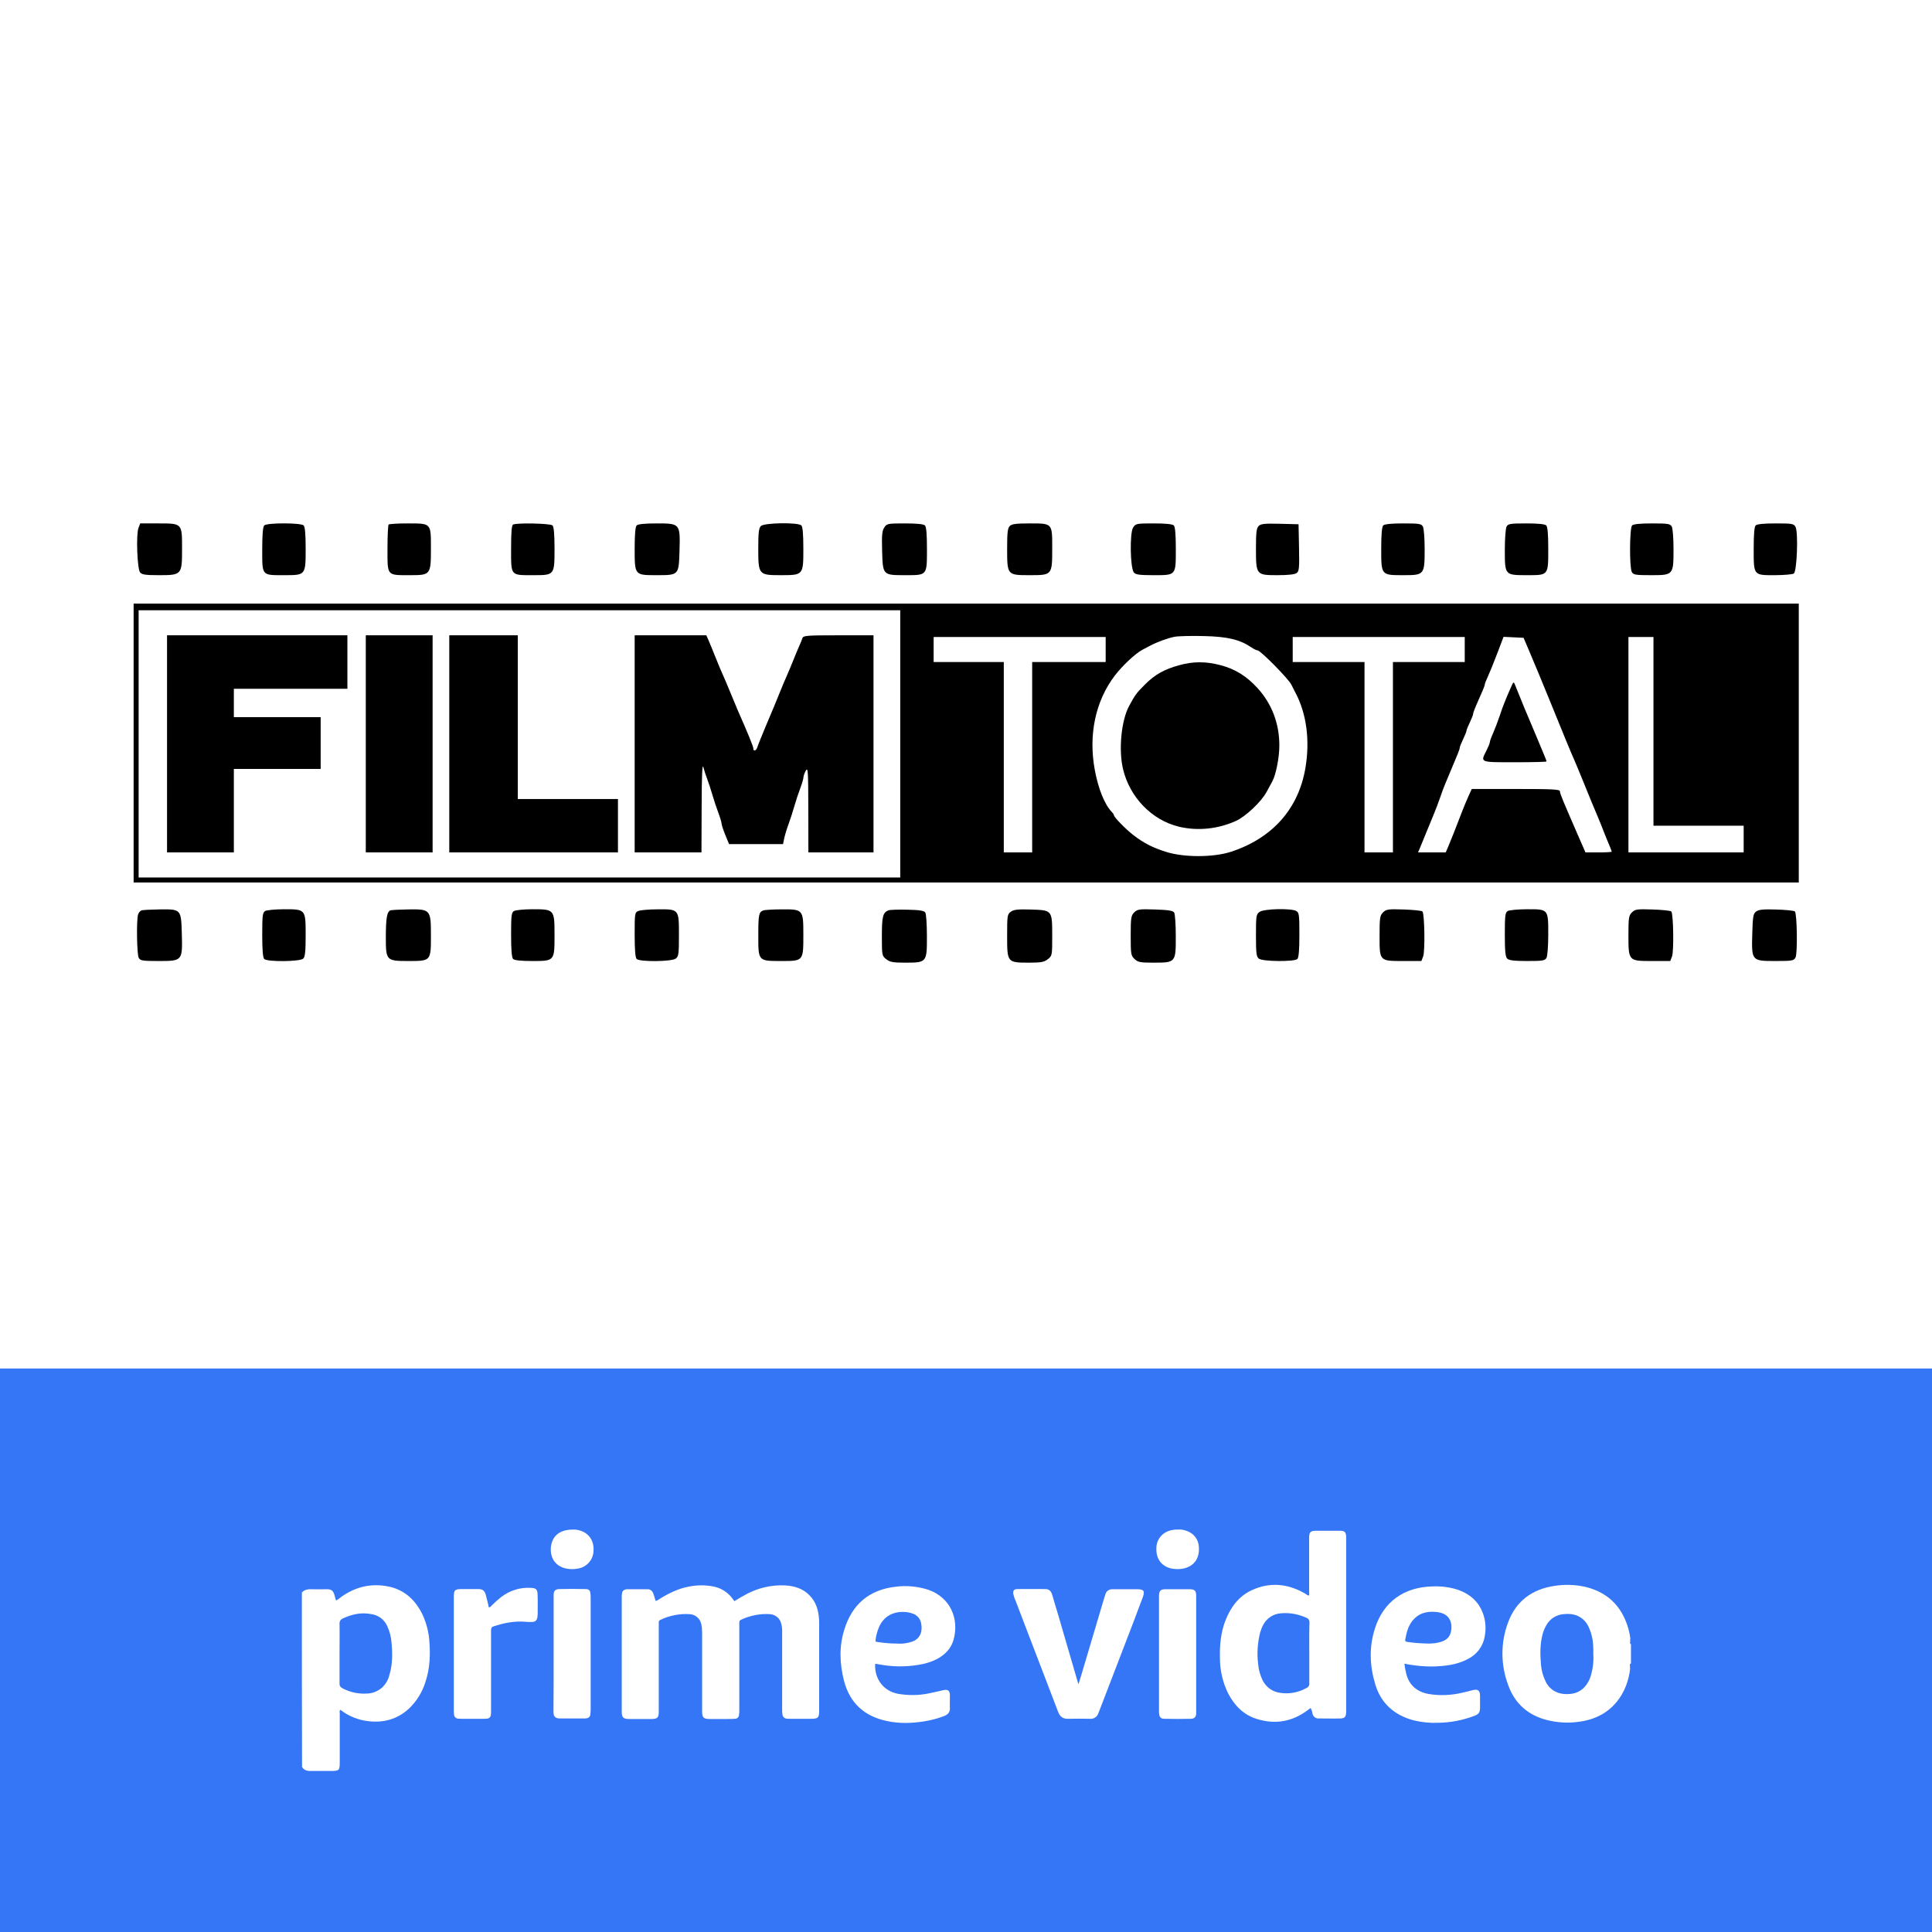
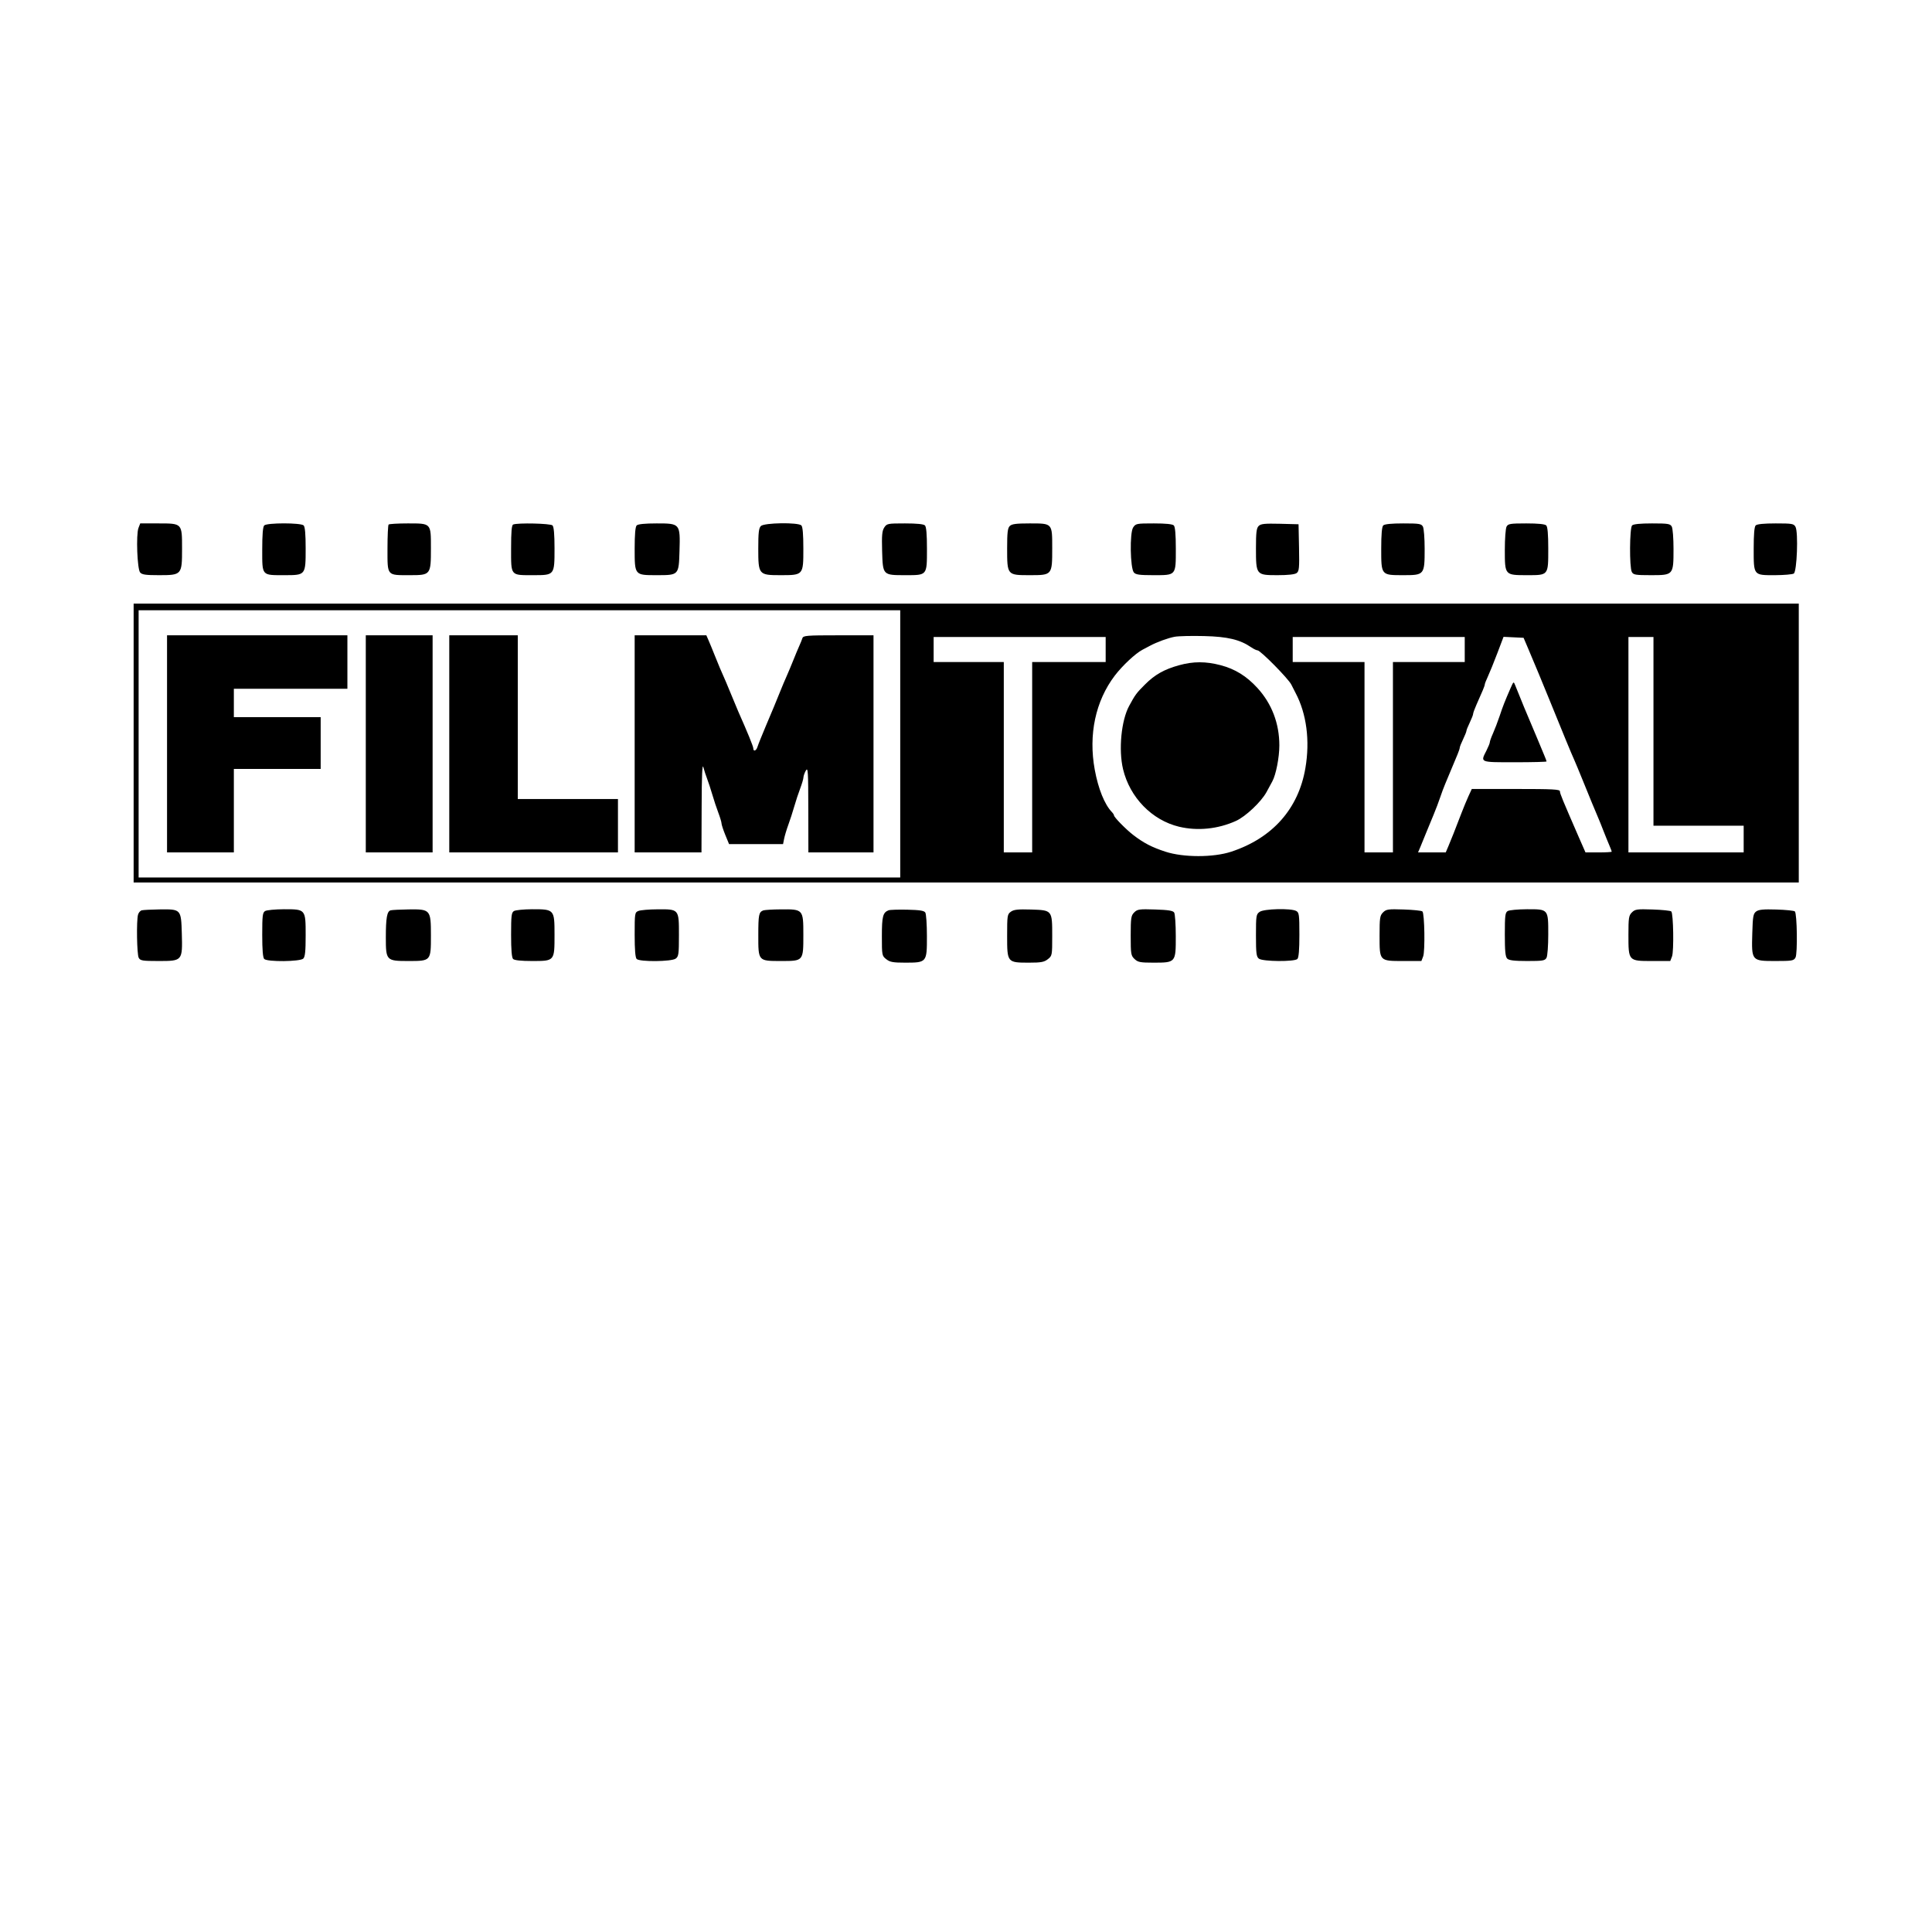
<svg xmlns="http://www.w3.org/2000/svg" width="48" height="48" viewBox="0 0 48 48" fill="none">
-   <rect width="48" height="48" fill="white" />
  <path fill-rule="evenodd" clip-rule="evenodd" d="M3.44 13.118C3.378 13.283 3.409 14.135 3.481 14.222C3.527 14.277 3.617 14.29 3.947 14.29C4.516 14.29 4.523 14.282 4.523 13.633C4.523 12.997 4.53 13.004 3.928 13.004H3.484L3.44 13.118ZM6.565 13.054C6.531 13.088 6.515 13.281 6.515 13.654C6.515 14.312 6.496 14.29 7.066 14.29C7.595 14.29 7.594 14.292 7.594 13.621C7.594 13.274 7.578 13.087 7.544 13.054C7.476 12.986 6.633 12.986 6.565 13.054ZM9.655 13.032C9.64 13.047 9.627 13.317 9.627 13.632C9.627 14.316 9.605 14.29 10.182 14.29C10.7 14.29 10.706 14.283 10.706 13.62C10.706 12.992 10.717 13.004 10.129 13.004C9.883 13.004 9.67 13.017 9.655 13.032ZM12.75 13.031C12.712 13.047 12.698 13.207 12.698 13.628C12.698 14.316 12.676 14.29 13.249 14.29C13.778 14.29 13.777 14.292 13.777 13.621C13.777 13.274 13.76 13.087 13.727 13.054C13.677 13.004 12.863 12.986 12.75 13.031ZM15.818 13.054C15.785 13.087 15.768 13.275 15.768 13.628C15.768 14.294 15.765 14.29 16.314 14.29C16.866 14.29 16.864 14.292 16.882 13.69C16.902 13.008 16.898 13.004 16.315 13.004C16.023 13.004 15.851 13.021 15.818 13.054ZM18.904 13.069C18.852 13.121 18.839 13.235 18.839 13.629C18.839 14.277 18.85 14.29 19.39 14.29C19.959 14.29 19.959 14.29 19.959 13.632C19.959 13.276 19.943 13.087 19.91 13.054C19.829 12.974 18.987 12.987 18.904 13.069ZM21.969 13.106C21.915 13.188 21.905 13.3 21.916 13.69C21.934 14.293 21.931 14.29 22.495 14.29C23.039 14.29 23.03 14.302 23.03 13.632C23.03 13.276 23.014 13.087 22.98 13.054C22.948 13.021 22.776 13.004 22.483 13.004C22.054 13.004 22.033 13.008 21.969 13.106ZM25.087 13.069C25.035 13.121 25.022 13.234 25.022 13.62C25.022 14.29 25.022 14.29 25.582 14.29C26.142 14.29 26.142 14.29 26.142 13.62C26.142 12.995 26.151 13.004 25.582 13.004C25.246 13.004 25.138 13.018 25.087 13.069ZM28.152 13.106C28.065 13.238 28.079 14.113 28.17 14.222C28.216 14.277 28.308 14.29 28.654 14.29C29.225 14.29 29.213 14.305 29.213 13.632C29.213 13.276 29.196 13.087 29.163 13.054C29.13 13.021 28.958 13.004 28.666 13.004C28.237 13.004 28.216 13.008 28.152 13.106ZM31.271 13.068C31.217 13.121 31.204 13.23 31.204 13.62C31.204 14.285 31.209 14.29 31.738 14.29C31.998 14.29 32.168 14.272 32.214 14.238C32.277 14.192 32.284 14.115 32.274 13.605L32.262 13.025L31.8 13.013C31.42 13.004 31.326 13.013 31.271 13.068ZM34.366 13.054C34.333 13.087 34.316 13.275 34.316 13.628C34.316 14.295 34.312 14.29 34.867 14.29C35.388 14.29 35.395 14.282 35.395 13.635C35.395 13.376 35.376 13.128 35.352 13.084C35.314 13.013 35.262 13.004 34.863 13.004C34.571 13.004 34.399 13.021 34.366 13.054ZM37.43 13.084C37.406 13.128 37.387 13.387 37.387 13.659C37.387 14.291 37.386 14.29 37.937 14.29C38.474 14.29 38.466 14.301 38.466 13.632C38.466 13.276 38.45 13.087 38.416 13.054C38.383 13.021 38.212 13.004 37.92 13.004C37.52 13.004 37.468 13.013 37.43 13.084ZM40.549 13.054C40.486 13.117 40.48 14.095 40.542 14.21C40.58 14.281 40.632 14.29 41.017 14.29C41.576 14.29 41.578 14.288 41.578 13.635C41.578 13.376 41.559 13.128 41.535 13.084C41.497 13.013 41.444 13.004 41.045 13.004C40.753 13.004 40.581 13.021 40.549 13.054ZM43.619 13.054C43.586 13.087 43.57 13.276 43.57 13.632C43.57 14.302 43.561 14.291 44.102 14.29C44.323 14.289 44.531 14.271 44.566 14.25C44.645 14.2 44.681 13.226 44.609 13.09C44.566 13.011 44.526 13.004 44.116 13.004C43.824 13.004 43.652 13.021 43.619 13.054ZM3.32 18.46V21.925H24.005H44.69V18.46V14.996H24.005H3.32V18.46ZM3.444 18.481V21.801H12.905H22.366V18.481V15.162H12.905H3.444V18.481ZM4.15 18.481V21.178H4.98H5.81V20.141V19.104H6.889H7.967V18.46V17.817H6.889H5.81V17.465V17.112H7.22H8.631V16.448V15.784H6.391H4.15V18.481ZM9.088 18.481V21.178H9.918H10.748V18.481V15.784H9.918H9.088V18.481ZM11.162 18.481V21.178H13.258H15.353V20.515V19.851H14.109H12.864V17.817V15.784H12.013H11.162V18.481ZM15.768 18.481V21.178H16.598H17.428L17.432 20.048C17.434 19.26 17.448 18.961 17.475 19.062C17.496 19.142 17.539 19.273 17.57 19.353C17.601 19.433 17.659 19.61 17.699 19.747C17.739 19.884 17.806 20.087 17.849 20.198C17.891 20.31 17.926 20.426 17.926 20.457C17.926 20.488 17.968 20.616 18.019 20.742L18.113 20.971L18.784 20.971L19.455 20.971L19.482 20.836C19.497 20.762 19.543 20.608 19.585 20.494C19.627 20.38 19.694 20.174 19.733 20.037C19.772 19.9 19.839 19.697 19.882 19.586C19.924 19.474 19.96 19.353 19.961 19.316C19.962 19.279 19.989 19.202 20.021 19.145C20.074 19.053 20.081 19.163 20.082 20.11L20.084 21.178H20.893H21.702V18.481V15.784H20.829C20.034 15.784 19.955 15.791 19.935 15.857C19.922 15.897 19.887 15.985 19.855 16.054C19.824 16.122 19.758 16.281 19.708 16.407C19.658 16.532 19.584 16.709 19.543 16.801C19.502 16.892 19.427 17.069 19.377 17.195C19.235 17.545 19.229 17.56 19.032 18.025C18.931 18.265 18.835 18.503 18.82 18.554C18.789 18.656 18.715 18.682 18.715 18.59C18.715 18.544 18.572 18.195 18.34 17.672C18.32 17.627 18.254 17.468 18.193 17.319C18.093 17.073 17.98 16.806 17.884 16.593C17.864 16.548 17.807 16.408 17.757 16.282C17.708 16.157 17.64 15.993 17.608 15.919L17.549 15.784H16.659H15.768V18.481ZM29.186 15.82C29.021 15.85 28.747 15.95 28.569 16.045C28.524 16.069 28.44 16.113 28.384 16.143C28.209 16.235 27.888 16.535 27.697 16.785C27.217 17.417 27.039 18.252 27.199 19.124C27.286 19.599 27.444 19.989 27.624 20.175C27.653 20.205 27.677 20.243 27.677 20.258C27.677 20.303 27.974 20.606 28.155 20.745C28.412 20.943 28.619 21.051 28.955 21.16C29.401 21.306 30.145 21.306 30.587 21.161C31.613 20.824 32.261 20.094 32.432 19.083C32.549 18.4 32.461 17.73 32.188 17.216C32.163 17.17 32.116 17.077 32.082 17.008C32.012 16.864 31.315 16.158 31.244 16.158C31.218 16.158 31.147 16.124 31.086 16.082C30.807 15.891 30.5 15.817 29.918 15.803C29.61 15.795 29.28 15.803 29.186 15.82ZM23.196 16.137V16.448H24.067H24.939V18.813V21.178H25.291H25.644V18.813V16.448H26.557H27.47V16.137V15.826H25.333H23.196V16.137ZM32.117 16.137V16.448H33.009H33.901V18.813V21.178H34.254H34.607V18.813V16.448H35.499H36.391V16.137V15.826H34.254H32.117V16.137ZM37.201 16.228C37.116 16.452 37.011 16.711 36.968 16.803C36.924 16.896 36.889 16.987 36.889 17.005C36.889 17.037 36.832 17.175 36.678 17.518C36.635 17.615 36.599 17.714 36.599 17.738C36.599 17.761 36.561 17.857 36.516 17.952C36.47 18.046 36.433 18.14 36.433 18.159C36.433 18.179 36.395 18.272 36.35 18.367C36.304 18.461 36.267 18.555 36.267 18.576C36.267 18.597 36.241 18.673 36.211 18.745C36.18 18.817 36.112 18.978 36.061 19.104C36.009 19.229 35.939 19.396 35.906 19.475C35.872 19.554 35.817 19.703 35.782 19.807C35.748 19.911 35.673 20.108 35.616 20.245C35.558 20.382 35.474 20.587 35.428 20.701C35.382 20.815 35.319 20.969 35.288 21.044L35.231 21.178H35.575H35.919L35.985 21.023C36.054 20.861 36.146 20.629 36.309 20.203C36.361 20.066 36.441 19.875 36.485 19.778L36.566 19.602H37.661C38.578 19.602 38.756 19.611 38.756 19.66C38.756 19.716 38.815 19.857 39.223 20.795L39.391 21.178H39.717C39.896 21.178 40.043 21.17 40.043 21.159C40.043 21.148 40.016 21.078 39.984 21.003C39.952 20.928 39.885 20.765 39.836 20.639C39.788 20.514 39.731 20.373 39.711 20.328C39.647 20.18 39.471 19.756 39.317 19.373C39.234 19.168 39.141 18.944 39.11 18.875C39.043 18.73 38.831 18.213 38.485 17.361C38.355 17.038 38.103 16.433 37.968 16.116L37.853 15.846L37.605 15.834L37.355 15.822L37.201 16.228ZM40.458 18.502V21.178H41.889H43.321V20.846V20.515H42.2H41.08V18.17V15.826H40.769H40.458V18.502ZM29.296 16.527C28.925 16.629 28.691 16.761 28.446 17.007C28.235 17.218 28.204 17.259 28.054 17.537C27.857 17.899 27.787 18.628 27.902 19.11C28.07 19.813 28.621 20.379 29.295 20.54C29.754 20.649 30.259 20.598 30.706 20.396C30.947 20.287 31.332 19.924 31.465 19.681C31.521 19.577 31.588 19.456 31.611 19.412C31.702 19.244 31.785 18.816 31.785 18.52C31.785 17.975 31.598 17.484 31.24 17.092C30.97 16.797 30.684 16.62 30.324 16.526C29.958 16.43 29.648 16.43 29.296 16.527ZM37.532 17.091C37.382 17.435 37.339 17.545 37.257 17.792C37.21 17.931 37.136 18.125 37.093 18.221C37.049 18.318 37.014 18.417 37.014 18.441C37.014 18.465 36.976 18.558 36.931 18.647C36.778 18.947 36.754 18.938 37.636 18.938C38.07 18.938 38.424 18.929 38.424 18.918C38.424 18.908 38.398 18.838 38.366 18.763C38.334 18.688 38.258 18.505 38.197 18.357C38.136 18.209 38.061 18.031 38.031 17.963C37.972 17.832 37.774 17.35 37.646 17.029C37.605 16.926 37.605 16.926 37.532 17.091ZM3.521 22.617C3.484 22.627 3.442 22.676 3.429 22.726C3.387 22.881 3.401 23.71 3.446 23.795C3.484 23.867 3.537 23.876 3.943 23.876C4.534 23.876 4.536 23.873 4.517 23.189C4.499 22.589 4.498 22.587 3.966 22.594C3.759 22.597 3.559 22.607 3.521 22.617ZM6.588 22.634C6.524 22.671 6.515 22.746 6.515 23.226C6.515 23.599 6.531 23.792 6.565 23.826C6.64 23.901 7.458 23.893 7.535 23.816C7.58 23.771 7.594 23.633 7.594 23.242C7.594 22.587 7.596 22.589 7.051 22.59C6.836 22.591 6.628 22.611 6.588 22.634ZM9.705 22.617C9.615 22.641 9.586 22.806 9.586 23.291C9.586 23.863 9.598 23.876 10.142 23.876C10.709 23.876 10.706 23.879 10.706 23.239C10.706 22.602 10.694 22.587 10.156 22.594C9.945 22.597 9.742 22.607 9.705 22.617ZM12.77 22.634C12.707 22.671 12.698 22.746 12.698 23.226C12.698 23.599 12.714 23.792 12.748 23.826C12.78 23.858 12.946 23.876 13.218 23.876C13.781 23.876 13.777 23.88 13.777 23.221C13.777 22.594 13.772 22.589 13.218 22.59C13.011 22.591 12.81 22.611 12.77 22.634ZM15.862 22.632C15.771 22.668 15.768 22.688 15.768 23.223C15.768 23.598 15.784 23.792 15.818 23.826C15.893 23.9 16.683 23.893 16.787 23.817C16.86 23.764 16.868 23.705 16.868 23.232C16.868 22.583 16.872 22.588 16.331 22.592C16.124 22.593 15.913 22.611 15.862 22.632ZM18.963 22.619C18.853 22.662 18.84 22.726 18.84 23.236C18.839 23.88 18.835 23.876 19.406 23.876C19.963 23.876 19.959 23.88 19.959 23.221C19.959 22.593 19.954 22.588 19.4 22.593C19.194 22.594 18.998 22.607 18.963 22.619ZM22.076 22.616C21.935 22.671 21.91 22.768 21.91 23.258C21.91 23.735 21.912 23.747 22.019 23.831C22.11 23.903 22.187 23.917 22.487 23.917C23.026 23.917 23.03 23.912 23.029 23.261C23.029 22.971 23.011 22.706 22.989 22.672C22.959 22.625 22.852 22.608 22.544 22.601C22.32 22.596 22.11 22.603 22.076 22.616ZM25.115 22.651C25.026 22.715 25.022 22.746 25.022 23.253C25.022 23.913 25.024 23.917 25.565 23.917C25.865 23.917 25.941 23.903 26.033 23.831C26.14 23.747 26.142 23.735 26.142 23.258C26.142 22.611 26.144 22.614 25.616 22.597C25.292 22.587 25.189 22.598 25.115 22.651ZM28.179 22.669C28.101 22.747 28.092 22.804 28.092 23.246C28.092 23.705 28.098 23.742 28.188 23.827C28.272 23.906 28.331 23.917 28.656 23.917C29.211 23.917 29.213 23.915 29.212 23.261C29.212 22.971 29.194 22.706 29.172 22.672C29.142 22.625 29.028 22.607 28.699 22.596C28.304 22.583 28.258 22.59 28.179 22.669ZM31.297 22.654C31.209 22.715 31.204 22.748 31.204 23.241C31.204 23.689 31.215 23.77 31.277 23.818C31.373 23.891 32.162 23.897 32.233 23.826C32.267 23.792 32.283 23.598 32.283 23.226C32.283 22.724 32.276 22.671 32.203 22.632C32.072 22.562 31.405 22.578 31.297 22.654ZM34.361 22.669C34.283 22.747 34.275 22.804 34.275 23.247C34.275 23.883 34.268 23.876 34.87 23.876H35.314L35.358 23.762C35.408 23.631 35.393 22.697 35.34 22.645C35.321 22.625 35.113 22.604 34.877 22.596C34.487 22.583 34.44 22.59 34.361 22.669ZM37.46 22.634C37.396 22.671 37.387 22.746 37.387 23.217C37.387 23.63 37.401 23.771 37.446 23.816C37.49 23.86 37.619 23.876 37.943 23.876C38.333 23.876 38.385 23.867 38.423 23.795C38.447 23.751 38.466 23.491 38.466 23.217C38.466 22.582 38.472 22.589 37.934 22.59C37.713 22.591 37.499 22.611 37.46 22.634ZM40.544 22.669C40.467 22.746 40.458 22.804 40.458 23.223C40.458 23.877 40.456 23.876 41.042 23.876H41.497L41.541 23.762C41.59 23.631 41.575 22.697 41.523 22.645C41.504 22.625 41.295 22.604 41.06 22.596C40.67 22.583 40.623 22.59 40.544 22.669ZM43.632 22.645C43.559 22.7 43.547 22.764 43.535 23.189C43.515 23.873 43.517 23.876 44.109 23.876C44.526 23.876 44.566 23.869 44.609 23.789C44.662 23.69 44.648 22.7 44.593 22.644C44.574 22.625 44.369 22.604 44.137 22.597C43.813 22.587 43.696 22.598 43.632 22.645Z" fill="black" />
-   <rect y="34" width="48" height="14" fill="#3476F6" />
  <path d="M18.244 39.781C18.347 39.719 18.454 39.653 18.566 39.595C18.855 39.447 19.176 39.373 19.502 39.389C19.738 39.401 19.952 39.467 20.117 39.641C20.274 39.802 20.332 40 20.348 40.215C20.352 40.26 20.352 40.305 20.352 40.355V42.493C20.352 42.679 20.328 42.703 20.142 42.703H19.639C19.606 42.703 19.573 42.703 19.54 42.699C19.49 42.695 19.449 42.654 19.441 42.604C19.432 42.559 19.432 42.514 19.432 42.468V40.557C19.436 40.479 19.428 40.404 19.407 40.33C19.375 40.202 19.259 40.111 19.127 40.103C18.884 40.087 18.64 40.136 18.417 40.239C18.384 40.248 18.364 40.281 18.368 40.314V42.485C18.368 42.526 18.368 42.563 18.36 42.604C18.36 42.662 18.314 42.703 18.256 42.703V42.703C18.194 42.708 18.133 42.708 18.067 42.708H17.629C17.477 42.708 17.444 42.67 17.444 42.518V40.565C17.444 40.495 17.439 40.421 17.423 40.351C17.394 40.21 17.274 40.111 17.134 40.103C16.887 40.087 16.635 40.136 16.412 40.243C16.379 40.252 16.358 40.289 16.367 40.322V42.522C16.367 42.675 16.334 42.708 16.181 42.708H15.628C15.484 42.708 15.447 42.666 15.447 42.526V39.661C15.447 39.628 15.451 39.595 15.459 39.562C15.475 39.513 15.525 39.484 15.574 39.484H16.09C16.164 39.484 16.21 39.529 16.235 39.599C16.255 39.657 16.268 39.711 16.288 39.773C16.329 39.773 16.354 39.744 16.383 39.727C16.61 39.587 16.849 39.467 17.117 39.418C17.324 39.377 17.53 39.377 17.736 39.418C17.93 39.459 18.104 39.575 18.215 39.74C18.223 39.752 18.232 39.761 18.24 39.769C18.236 39.773 18.24 39.773 18.244 39.781Z" fill="white" />
-   <path d="M26.797 41.837C26.822 41.754 26.847 41.676 26.872 41.593C27.061 40.953 27.251 40.318 27.441 39.678L27.466 39.604C27.486 39.529 27.557 39.484 27.631 39.484H28.258C28.415 39.484 28.448 39.529 28.394 39.678L28.147 40.334C27.87 41.053 27.594 41.775 27.317 42.493C27.309 42.518 27.297 42.542 27.288 42.567C27.26 42.654 27.173 42.712 27.082 42.703C26.901 42.699 26.719 42.699 26.538 42.703C26.41 42.708 26.335 42.65 26.29 42.534C26.187 42.262 26.079 41.985 25.976 41.713C25.729 41.065 25.477 40.417 25.23 39.765C25.205 39.715 25.188 39.657 25.176 39.604C25.163 39.521 25.192 39.48 25.275 39.48C25.51 39.476 25.745 39.48 25.976 39.48C26.075 39.48 26.121 39.546 26.145 39.633C26.191 39.789 26.236 39.95 26.286 40.107C26.455 40.681 26.62 41.259 26.789 41.833C26.785 41.837 26.789 41.837 26.797 41.837Z" fill="white" />
-   <path d="M12.146 39.938C12.175 39.93 12.2 39.913 12.216 39.888C12.29 39.814 12.369 39.744 12.451 39.678C12.666 39.513 12.934 39.43 13.202 39.451C13.31 39.455 13.347 39.488 13.355 39.591C13.363 39.731 13.359 39.876 13.359 40.016C13.363 40.074 13.359 40.128 13.351 40.186C13.334 40.26 13.306 40.289 13.231 40.297C13.173 40.301 13.12 40.297 13.062 40.293C12.786 40.268 12.517 40.322 12.258 40.408C12.2 40.429 12.2 40.47 12.2 40.516V42.497C12.2 42.534 12.2 42.567 12.196 42.604C12.191 42.658 12.15 42.699 12.097 42.699C12.068 42.703 12.035 42.703 12.006 42.703H11.469C11.441 42.703 11.408 42.703 11.379 42.699C11.325 42.695 11.284 42.65 11.28 42.596C11.275 42.563 11.275 42.53 11.275 42.497V39.69C11.275 39.5 11.296 39.48 11.486 39.48H11.882C11.989 39.48 12.039 39.517 12.068 39.62C12.097 39.723 12.121 39.827 12.146 39.938Z" fill="white" />
  <path d="M29.719 41.094V42.58C29.71 42.662 29.673 42.699 29.591 42.703C29.368 42.708 29.149 42.708 28.927 42.703C28.844 42.703 28.807 42.662 28.799 42.584C28.795 42.559 28.795 42.53 28.795 42.505V39.649C28.799 39.521 28.832 39.484 28.96 39.484H29.554C29.682 39.484 29.719 39.521 29.719 39.649V41.094V41.094Z" fill="white" />
  <path d="M13.755 41.085L13.755 39.62C13.759 39.521 13.796 39.484 13.896 39.48C14.11 39.475 14.325 39.475 14.539 39.48C14.634 39.48 14.663 39.509 14.671 39.603C14.675 39.641 14.675 39.674 14.675 39.711V42.46C14.675 42.505 14.671 42.55 14.667 42.596C14.663 42.65 14.622 42.687 14.568 42.691C14.543 42.695 14.523 42.695 14.498 42.695H13.924C13.904 42.695 13.887 42.695 13.867 42.691C13.809 42.687 13.759 42.641 13.755 42.584C13.751 42.55 13.751 42.517 13.751 42.484C13.755 42.026 13.755 41.556 13.755 41.085Z" fill="white" />
  <path d="M14.233 38.002C14.299 37.998 14.365 38.01 14.427 38.031C14.65 38.105 14.766 38.299 14.745 38.551C14.729 38.766 14.568 38.939 14.353 38.972C14.262 38.989 14.167 38.989 14.077 38.972C13.841 38.927 13.668 38.753 13.685 38.456C13.709 38.163 13.903 38.002 14.233 38.002Z" fill="white" />
  <path d="M29.261 38.002C29.343 37.994 29.426 38.01 29.504 38.043C29.665 38.105 29.776 38.254 29.785 38.427C29.817 38.803 29.566 38.993 29.232 38.984C29.186 38.984 29.141 38.976 29.096 38.968C28.84 38.906 28.708 38.708 28.732 38.423C28.753 38.196 28.93 38.027 29.174 38.006C29.203 38.002 29.232 37.998 29.261 38.002Z" fill="white" />
  <path fill-rule="evenodd" clip-rule="evenodd" d="M10.504 40.128C10.59 40.322 10.648 40.532 10.665 40.747C10.694 41.094 10.685 41.436 10.574 41.775C10.495 42.039 10.347 42.278 10.145 42.464C9.868 42.712 9.538 42.803 9.175 42.765C8.915 42.74 8.663 42.642 8.457 42.48C8.435 42.5 8.437 42.524 8.439 42.547C8.44 42.554 8.441 42.561 8.441 42.567V43.743C8.441 43.871 8.441 43.935 8.409 43.967C8.376 43.999 8.311 43.999 8.181 43.999C8.131 43.999 8.082 43.999 8.032 43.998C7.933 43.998 7.834 43.997 7.735 43.999C7.64 44.004 7.558 43.987 7.504 43.9C7.5 42.46 7.5 41.011 7.5 39.566C7.566 39.492 7.653 39.48 7.747 39.484C7.83 39.487 7.915 39.486 7.999 39.485C8.04 39.484 8.082 39.484 8.123 39.484C8.234 39.484 8.276 39.521 8.309 39.624C8.315 39.645 8.32 39.666 8.325 39.686C8.33 39.707 8.335 39.727 8.342 39.748C8.342 39.752 8.35 39.756 8.358 39.761C8.391 39.744 8.42 39.723 8.445 39.699C8.816 39.422 9.225 39.323 9.679 39.422C10.075 39.513 10.335 39.773 10.504 40.128ZM9.489 41.931C9.583 41.845 9.649 41.729 9.678 41.601C9.753 41.349 9.753 41.085 9.728 40.821C9.72 40.677 9.682 40.532 9.621 40.4C9.55 40.239 9.402 40.128 9.229 40.103C8.981 40.053 8.746 40.103 8.519 40.21C8.465 40.231 8.432 40.281 8.436 40.338C8.439 40.503 8.438 40.669 8.437 40.834C8.437 40.916 8.436 40.999 8.436 41.081V41.828C8.432 41.878 8.461 41.923 8.507 41.944C8.692 42.043 8.899 42.088 9.109 42.076C9.249 42.076 9.381 42.022 9.489 41.931Z" fill="white" />
  <path fill-rule="evenodd" clip-rule="evenodd" d="M40.517 40.854V40.838C40.517 40.84 40.518 40.841 40.519 40.842C40.52 40.843 40.521 40.844 40.521 40.846V41.321C40.517 41.325 40.513 41.333 40.513 41.337V41.329C40.489 41.345 40.492 41.365 40.496 41.389L40.496 41.391V41.449H40.501C40.443 42.018 40.084 42.674 39.218 42.778C38.958 42.815 38.693 42.798 38.442 42.736C37.967 42.617 37.637 42.328 37.472 41.87C37.282 41.366 37.278 40.813 37.468 40.309C37.662 39.781 38.062 39.484 38.619 39.401C38.883 39.36 39.147 39.368 39.407 39.43C39.964 39.571 40.307 39.93 40.459 40.474C40.48 40.549 40.496 40.627 40.505 40.706C40.505 40.708 40.506 40.709 40.507 40.71C40.508 40.711 40.509 40.712 40.509 40.714H40.501V40.755H40.505C40.501 40.755 40.501 40.759 40.501 40.759V40.792C40.492 40.813 40.501 40.838 40.517 40.854ZM39.411 41.861C39.465 41.787 39.502 41.709 39.527 41.622C39.576 41.453 39.597 41.275 39.585 41.094C39.589 41.019 39.585 40.945 39.581 40.871C39.572 40.71 39.531 40.549 39.461 40.404C39.387 40.252 39.251 40.144 39.085 40.111C39.007 40.095 38.929 40.095 38.85 40.103C38.677 40.115 38.52 40.21 38.429 40.359C38.38 40.441 38.339 40.536 38.318 40.631C38.26 40.871 38.264 41.114 38.285 41.358C38.297 41.498 38.334 41.638 38.396 41.766C38.467 41.927 38.611 42.043 38.784 42.076C38.863 42.092 38.941 42.092 39.019 42.084C39.176 42.072 39.321 41.989 39.411 41.861Z" fill="white" />
  <path fill-rule="evenodd" clip-rule="evenodd" d="M32.71 38.031H33.284C33.408 38.031 33.441 38.06 33.445 38.188V42.538C33.441 42.658 33.408 42.695 33.292 42.695C33.196 42.698 33.1 42.697 33.003 42.696C32.954 42.696 32.905 42.695 32.855 42.695H32.756C32.686 42.695 32.628 42.65 32.611 42.584C32.603 42.534 32.587 42.485 32.566 42.439C32.543 42.444 32.528 42.458 32.513 42.471C32.503 42.479 32.494 42.487 32.483 42.493C32.1 42.778 31.679 42.848 31.229 42.708C30.899 42.608 30.672 42.377 30.515 42.076C30.379 41.804 30.309 41.502 30.309 41.197C30.301 40.871 30.33 40.549 30.453 40.243C30.581 39.925 30.779 39.657 31.097 39.509C31.551 39.298 32.001 39.344 32.43 39.595C32.439 39.6 32.447 39.606 32.455 39.612C32.473 39.625 32.491 39.638 32.517 39.641C32.532 39.62 32.529 39.599 32.527 39.578C32.526 39.57 32.525 39.562 32.525 39.554V38.217C32.525 38.06 32.554 38.031 32.71 38.031ZM32.529 41.82V41.069C32.529 41.006 32.528 40.943 32.528 40.88C32.527 40.693 32.527 40.505 32.533 40.313C32.537 40.26 32.508 40.21 32.459 40.194C32.26 40.103 32.042 40.062 31.823 40.082C31.642 40.095 31.477 40.198 31.39 40.359C31.353 40.425 31.328 40.491 31.307 40.561C31.245 40.813 31.225 41.077 31.258 41.337C31.27 41.482 31.307 41.622 31.373 41.754C31.46 41.923 31.625 42.039 31.815 42.059C32.038 42.093 32.265 42.047 32.463 41.936C32.508 41.915 32.537 41.87 32.529 41.82Z" fill="white" />
-   <path fill-rule="evenodd" clip-rule="evenodd" d="M22.795 41.366C22.486 41.416 22.168 41.411 21.858 41.354C21.825 41.346 21.788 41.342 21.753 41.338C21.75 41.338 21.746 41.337 21.743 41.337C21.722 41.709 21.949 42.01 22.3 42.08C22.556 42.125 22.82 42.125 23.076 42.072C23.195 42.047 23.311 42.022 23.431 41.993C23.55 41.964 23.6 42.002 23.6 42.125C23.6 42.16 23.599 42.194 23.599 42.229C23.598 42.297 23.597 42.365 23.6 42.431C23.604 42.538 23.554 42.596 23.459 42.633C23.303 42.695 23.138 42.736 22.973 42.765C22.659 42.815 22.341 42.827 22.028 42.757C21.479 42.641 21.116 42.315 20.971 41.766C20.86 41.337 20.843 40.904 20.98 40.478C21.174 39.855 21.599 39.496 22.25 39.422C22.527 39.385 22.808 39.414 23.072 39.5C23.612 39.694 23.835 40.218 23.691 40.739C23.633 40.945 23.497 41.093 23.311 41.201C23.15 41.288 22.977 41.341 22.795 41.366ZM21.834 40.437C21.797 40.528 21.768 40.623 21.756 40.722C21.751 40.756 21.749 40.772 21.757 40.781C21.764 40.79 21.779 40.792 21.809 40.796C21.97 40.821 22.135 40.834 22.296 40.834C22.387 40.842 22.478 40.834 22.564 40.813C22.709 40.784 22.828 40.722 22.878 40.574C22.898 40.503 22.903 40.429 22.89 40.359C22.878 40.243 22.808 40.144 22.701 40.099C22.63 40.07 22.556 40.053 22.482 40.049C22.218 40.033 21.958 40.136 21.834 40.437Z" fill="white" />
  <path fill-rule="evenodd" clip-rule="evenodd" d="M36.469 41.217C36.255 41.333 36.016 41.378 35.776 41.395C35.5 41.416 35.223 41.395 34.951 41.345C34.935 41.337 34.914 41.337 34.893 41.337C34.902 41.424 34.918 41.506 34.939 41.589C35.013 41.87 35.203 42.031 35.483 42.084C35.764 42.134 36.053 42.121 36.329 42.055C36.42 42.035 36.507 42.014 36.597 41.989C36.717 41.96 36.767 42.002 36.771 42.121V42.419C36.771 42.547 36.742 42.588 36.622 42.633C36.337 42.74 36.036 42.798 35.735 42.802C35.529 42.811 35.318 42.79 35.116 42.74C34.646 42.612 34.316 42.328 34.171 41.857C34.031 41.399 34.01 40.933 34.155 40.474C34.369 39.781 34.897 39.43 35.591 39.414C35.797 39.405 36.007 39.43 36.205 39.492C36.56 39.612 36.795 39.843 36.882 40.214C36.915 40.363 36.915 40.52 36.886 40.668C36.841 40.908 36.688 41.11 36.469 41.217ZM35.078 40.285C34.98 40.417 34.942 40.573 34.913 40.734C34.905 40.772 34.922 40.788 34.959 40.792C35.124 40.817 35.289 40.829 35.458 40.833C35.545 40.838 35.631 40.829 35.714 40.813C35.867 40.784 36.003 40.722 36.044 40.557C36.098 40.334 36.028 40.103 35.739 40.057C35.728 40.057 35.719 40.055 35.71 40.053C35.7 40.051 35.691 40.049 35.681 40.049C35.442 40.024 35.231 40.082 35.078 40.285Z" fill="white" />
</svg>